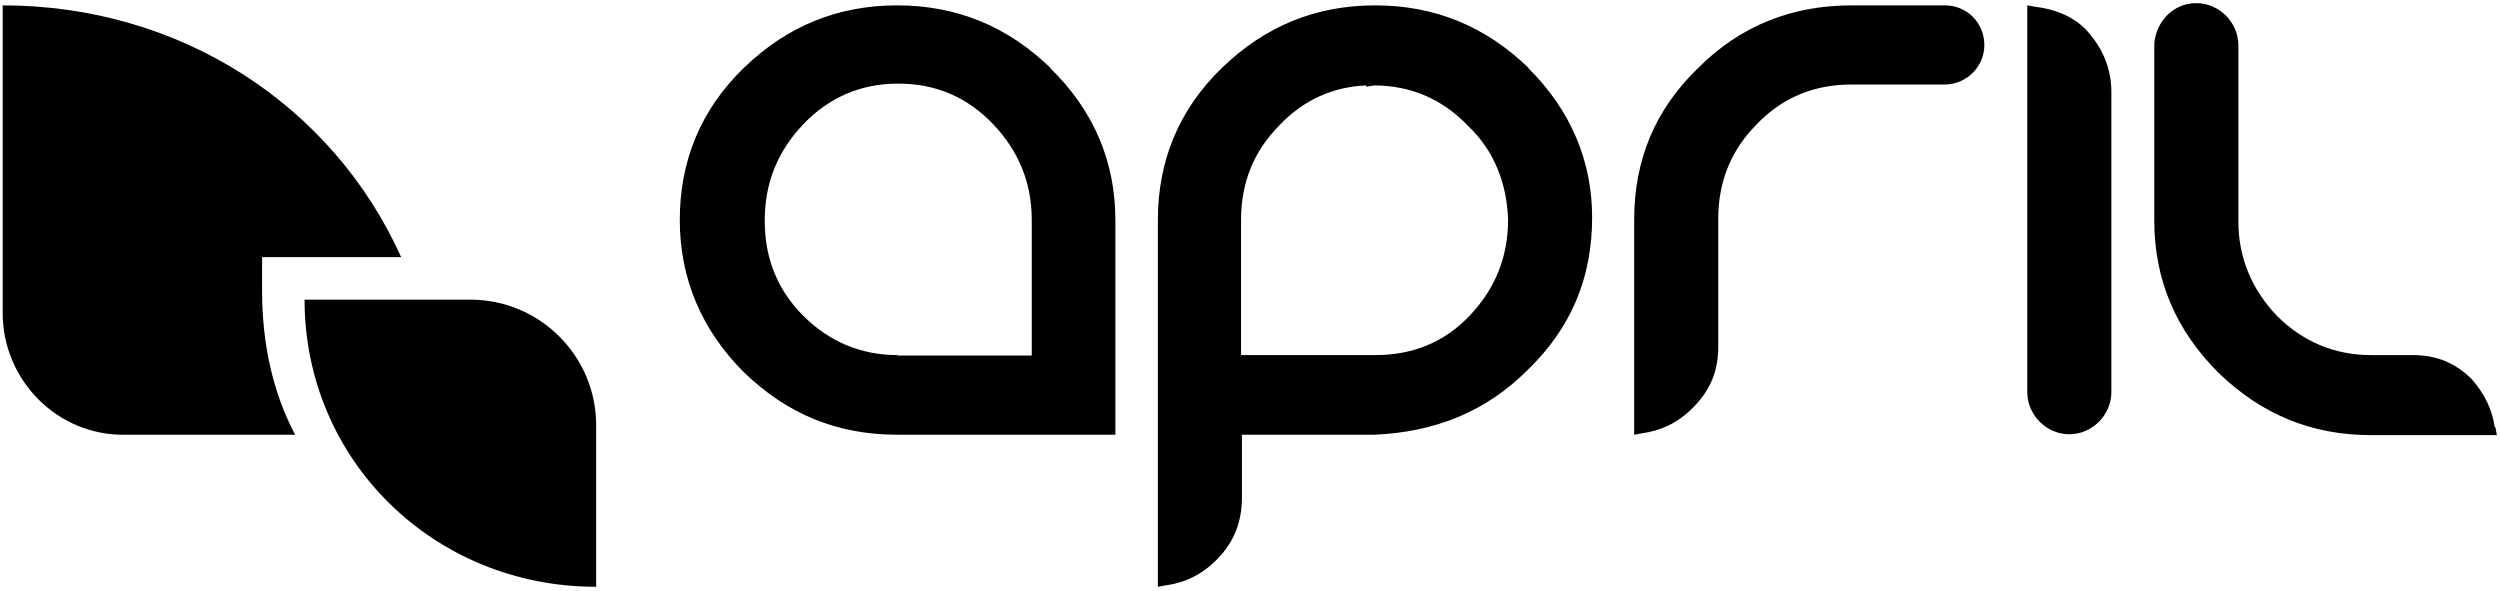
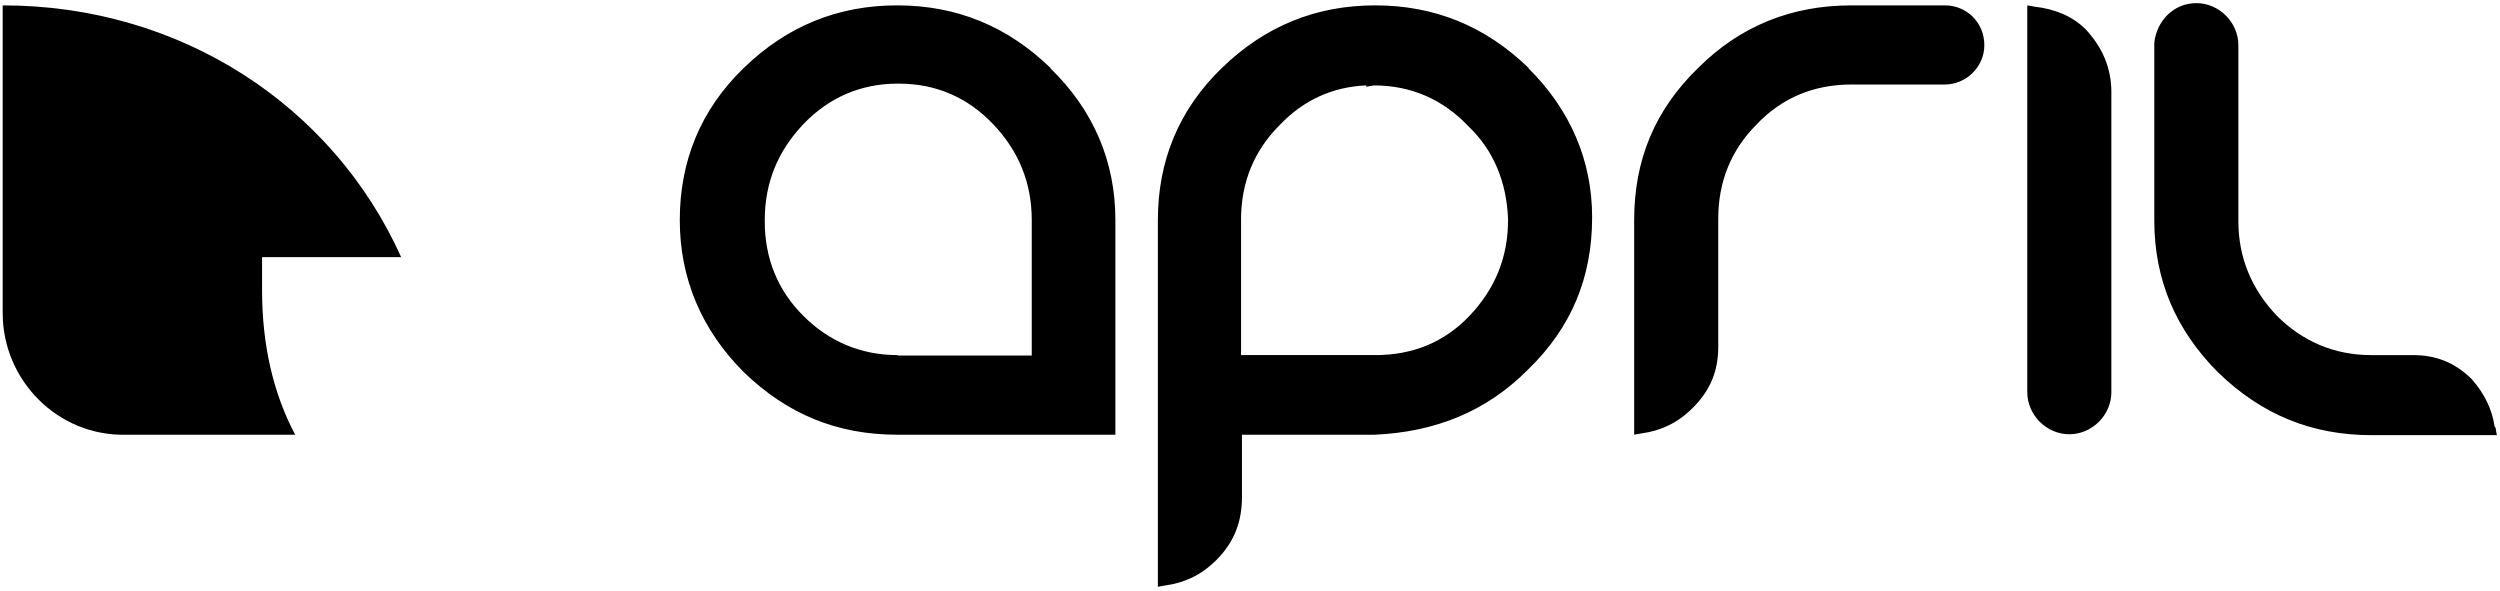
<svg xmlns="http://www.w3.org/2000/svg" id="Calque_1" viewBox="0 0 559 132.2">
  <path d="M58.6,57.5h31.1C74.4,23.5,40.3,1.2.6,1.2v68.8c0,15.1,12.4,27.6,27.6,27.2h37.8c-5-9.4-7.4-20.4-7.4-32.2v-7.5Z" style="fill-rule: evenodd;" />
-   <path d="M133.2,131.2c-36.2,0-65.1-28.3-65.1-64.2h37.1c15.4,0,28.1,12.5,28.1,28.1v36.1h-.1Z" style="fill-rule: evenodd;" />
  <path d="M472.1,20.6c0-5.4-2-10-5.7-14-3.1-3.1-7.1-4.6-11.4-5.1l-1.7-.3v86.5c0,5.1,4.3,9.4,9.4,9.4s9.4-4.3,9.4-9.4V20.6h0ZM434.9,1.2h-20.9c-13.4,0-24.9,4.6-34.3,14-9.7,9.4-14.3,20.6-14.3,34v48l1.7-.3c4.3-.6,8-2.3,11.4-5.7,4-4,5.7-8.3,5.7-13.7v-28.6c0-8.3,2.9-15.4,8.6-21.1,5.7-6,12.9-8.9,21.1-8.9h20.9c4.9,0,8.9-4,8.9-8.8,0-5.1-4-8.9-8.8-8.9,0,0-0,0-0-0ZM557.8,95.4c-.6-4-2.3-7.4-5.1-10.6-3.7-3.7-8-5.4-13.1-5.4h-9.4c-8.3,0-15.4-3.1-21.1-8.8-5.7-6-8.6-13.1-8.6-21.1V10.1c0-5.1-4.3-9.4-9.4-9.4s-8.9,4-9.4,8.9v39.7c0,13.4,4.9,24.6,14.3,34,9.7,9.4,20.9,14,34.3,14h28l-.3-1.7-.2-.2ZM234.9,15.2c-9.7-9.4-21.1-14-34.3-14s-24.6,4.6-34.3,14c-9.7,9.4-14.3,20.9-14.3,34s4.9,24.6,14.3,34c9.7,9.4,20.9,14,34.3,14h48.8v-48c0-13.1-4.9-24.6-14.6-34,0,0,.1,0,.1 0ZM200.7,79.4c-8.3,0-15.4-3.1-21.1-8.8-5.7-5.7-8.6-12.8-8.6-21.1v-.3c0-8.3,2.9-15.4,8.6-21.4,5.7-6,12.9-9.1,21.1-9.1h.3c8.3,0,15.4,3.1,21.1,9.1,5.7,6,8.6,13.1,8.6,21.4v30.3h-30l-0-.1ZM341.8,15.2c-9.7-9.4-21.1-14-34.3-14s-24.6,4.6-34.3,14c-9.7,9.4-14.3,20.9-14.3,34v82l1.7-.3c4.3-.6,8-2.3,11.4-5.7,4-4,5.7-8.6,5.7-14v-14h29.7c13.4-.6,24.9-5.1,34.3-14.6,9.7-9.4,14.3-20.6,14.3-34,0-12.6-4.8-24-14.3-33.4,0,0,.1,0,.1 0ZM337.2,49.2c0,8.3-2.9,15.4-8.6,21.4s-12.8,8.8-21.1,8.8h-30v-30.3c0-8.3,2.9-15.4,8.6-21.1,5.4-5.7,12-8.6,19.4-8.9v.3l1.7-.3c8.3,0,15.4,3.1,21.1,9.1,5.7,5.4,8.6,12.6,8.9,20.8v.2Z" style="fill-rule: evenodd;" />
</svg>